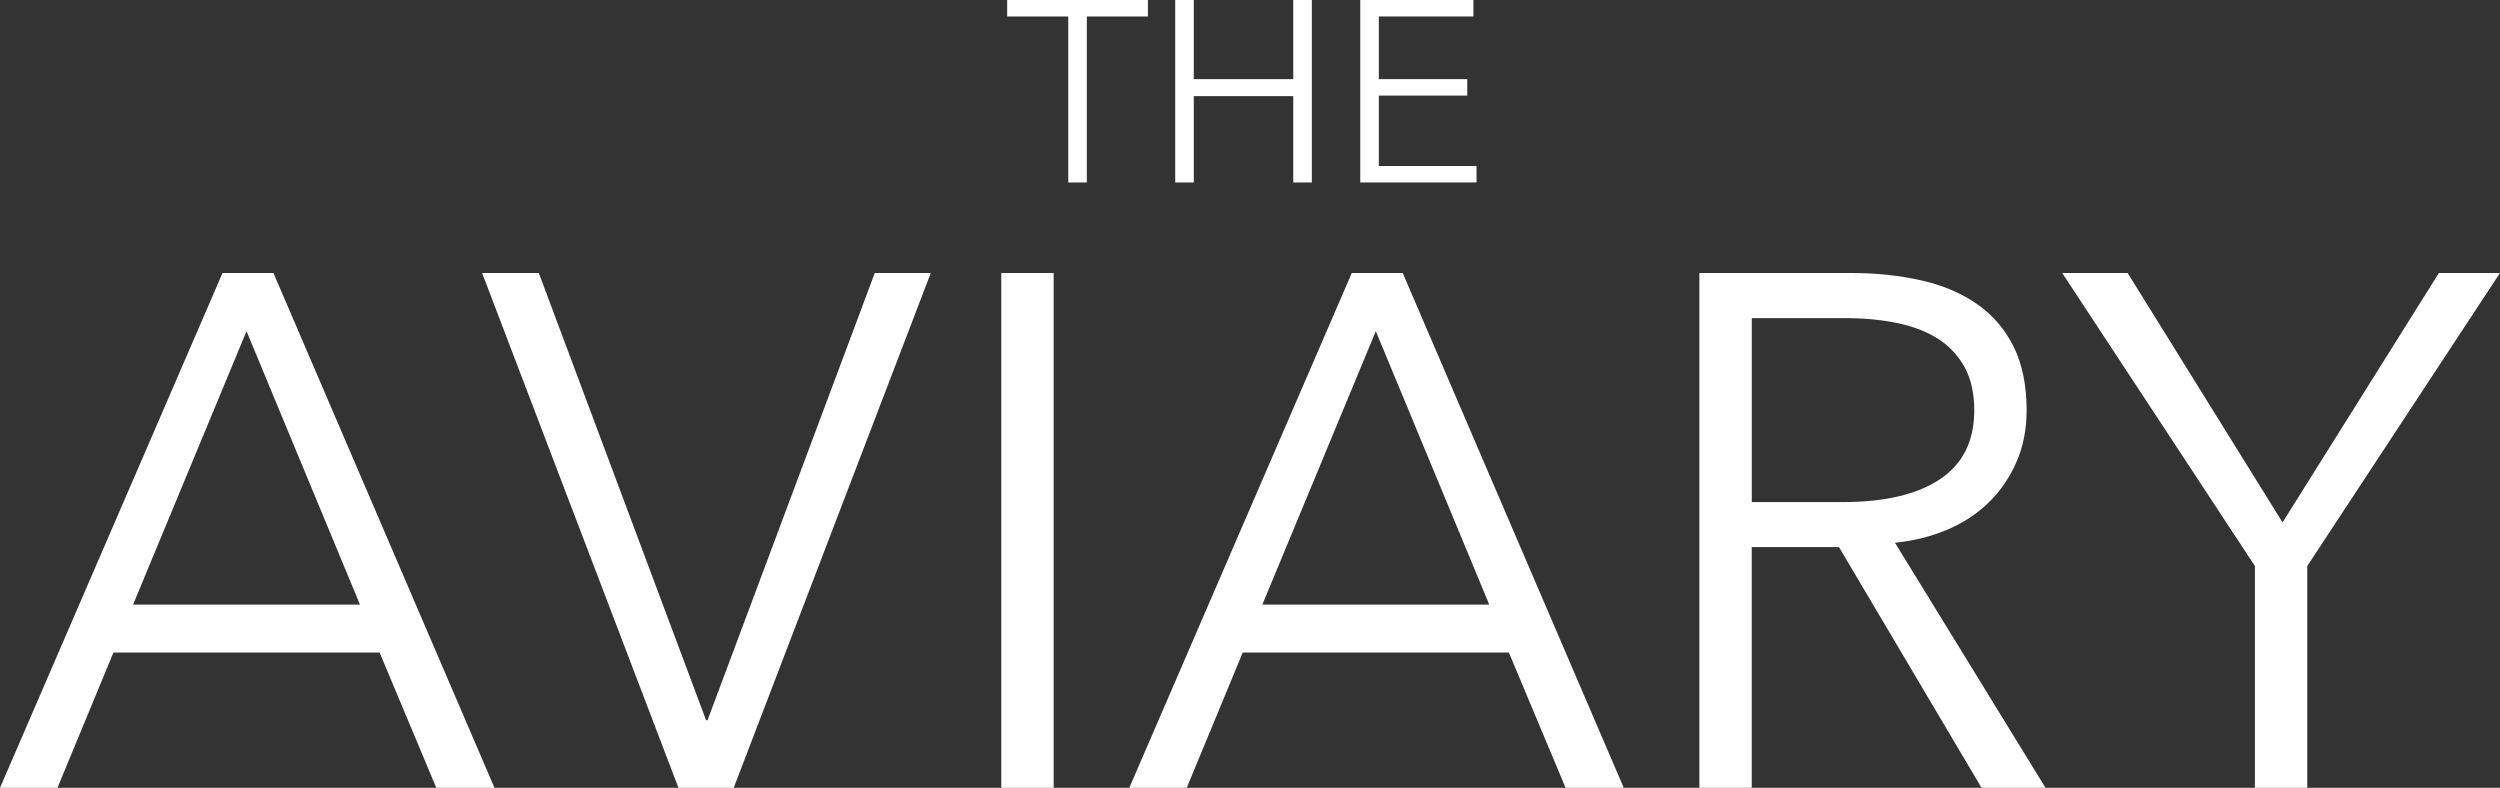
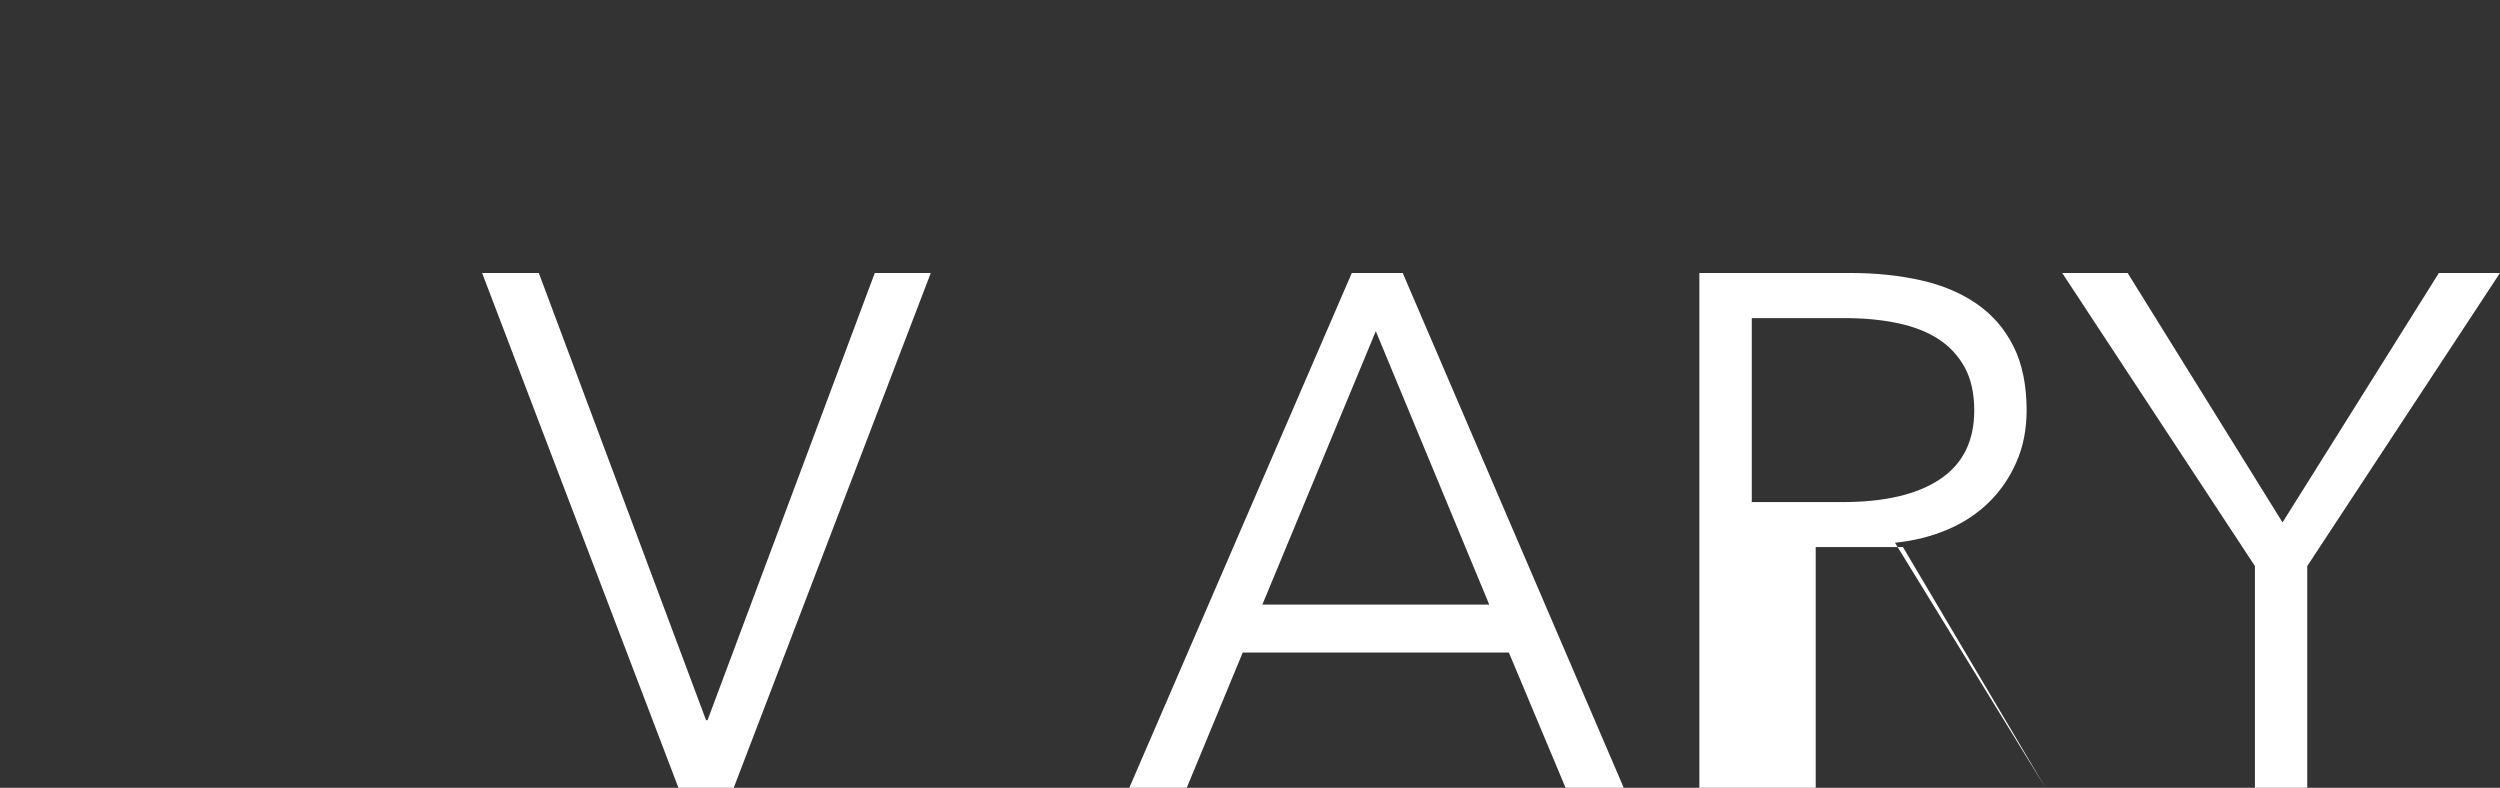
<svg xmlns="http://www.w3.org/2000/svg" viewBox="0 0 811.18 255.63" data-name="Layer 1" id="Layer_1">
  <rect x="0" y="0" width="811.18" height="255.63" fill="#333333" stroke="none" />
  <g>
-     <path fill="#fff" d="M18.64,255.63H0L72.2,88.58h16.52l71.73,167.05h-18.88l-18.4-43.89H36.81s-18.17,43.89-18.17,43.89ZM43.18,196.18h73.62l-36.81-88.72s-36.81,88.72-36.81,88.72Z" />
    <path fill="#fff" d="M229.1,233.69h.47l54.27-145.11h18.17l-63.94,167.05h-17.93l-63.71-167.05h18.4l54.27,145.11h0Z" />
-     <path fill="#fff" d="M341.88,255.63h-16.99V88.58h16.99v167.05Z" />
    <path fill="#fff" d="M385.06,255.63h-18.64l72.2-167.05h16.52l71.73,167.05h-18.88l-18.4-43.89h-86.36l-18.17,43.89h0ZM409.6,196.18h73.62l-36.81-88.72-36.81,88.72Z" />
-     <path fill="#fff" d="M568.39,255.63h-16.99V88.58h49.08c8.18,0,15.77.79,22.77,2.36s13.05,4.13,18.17,7.67c5.11,3.54,9.08,8.14,11.91,13.8,2.83,5.66,4.25,12.59,4.25,20.76,0,6.13-1.1,11.72-3.3,16.75-2.21,5.04-5.19,9.4-8.97,13.09-3.78,3.7-8.26,6.65-13.45,8.85-5.19,2.2-10.85,3.62-16.99,4.25l48.84,79.51h-20.76l-46.25-78.1h-28.31v78.1h0ZM568.39,162.91h29.49c13.69,0,24.22-2.48,31.62-7.43,7.39-4.96,11.09-12.39,11.09-22.3,0-5.5-1.03-10.15-3.07-13.92-2.05-3.77-4.88-6.84-8.49-9.2-3.62-2.36-8.02-4.09-13.21-5.19-5.19-1.1-10.93-1.65-17.22-1.65h-30.2v59.69h-.01Z" />
+     <path fill="#fff" d="M568.39,255.63h-16.99V88.58h49.08c8.18,0,15.77.79,22.77,2.36s13.05,4.13,18.17,7.67c5.11,3.54,9.08,8.14,11.91,13.8,2.83,5.66,4.25,12.59,4.25,20.76,0,6.13-1.1,11.72-3.3,16.75-2.21,5.04-5.19,9.4-8.97,13.09-3.78,3.7-8.26,6.65-13.45,8.85-5.19,2.2-10.85,3.62-16.99,4.25l48.84,79.51l-46.25-78.1h-28.31v78.1h0ZM568.39,162.91h29.49c13.69,0,24.22-2.48,31.62-7.43,7.39-4.96,11.09-12.39,11.09-22.3,0-5.5-1.03-10.15-3.07-13.92-2.05-3.77-4.88-6.84-8.49-9.2-3.62-2.36-8.02-4.09-13.21-5.19-5.19-1.1-10.93-1.65-17.22-1.65h-30.2v59.69h-.01Z" />
    <path fill="#fff" d="M748.65,255.63h-16.99v-71.96l-62.53-95.09h21.23l50.26,80.93,50.73-80.93h19.82l-62.53,95.09v71.96h.01Z" />
  </g>
  <g>
-     <path fill="#fff" d="M352.64,59.21h-6.02V5.35h-19.82V0h45.66v5.35h-19.82v53.86Z" />
-     <path fill="#fff" d="M381.33,0h6.02v25.68h32.28V0h6.02v59.21h-6.02v-28.02h-32.28v28.02h-6.02V0Z" />
-     <path fill="#fff" d="M447.39,53.86h31.7v5.35h-37.72V0h36.71v5.35h-30.69v20.32h28.69v5.35h-28.69v22.83h0Z" />
-   </g>
+     </g>
</svg>